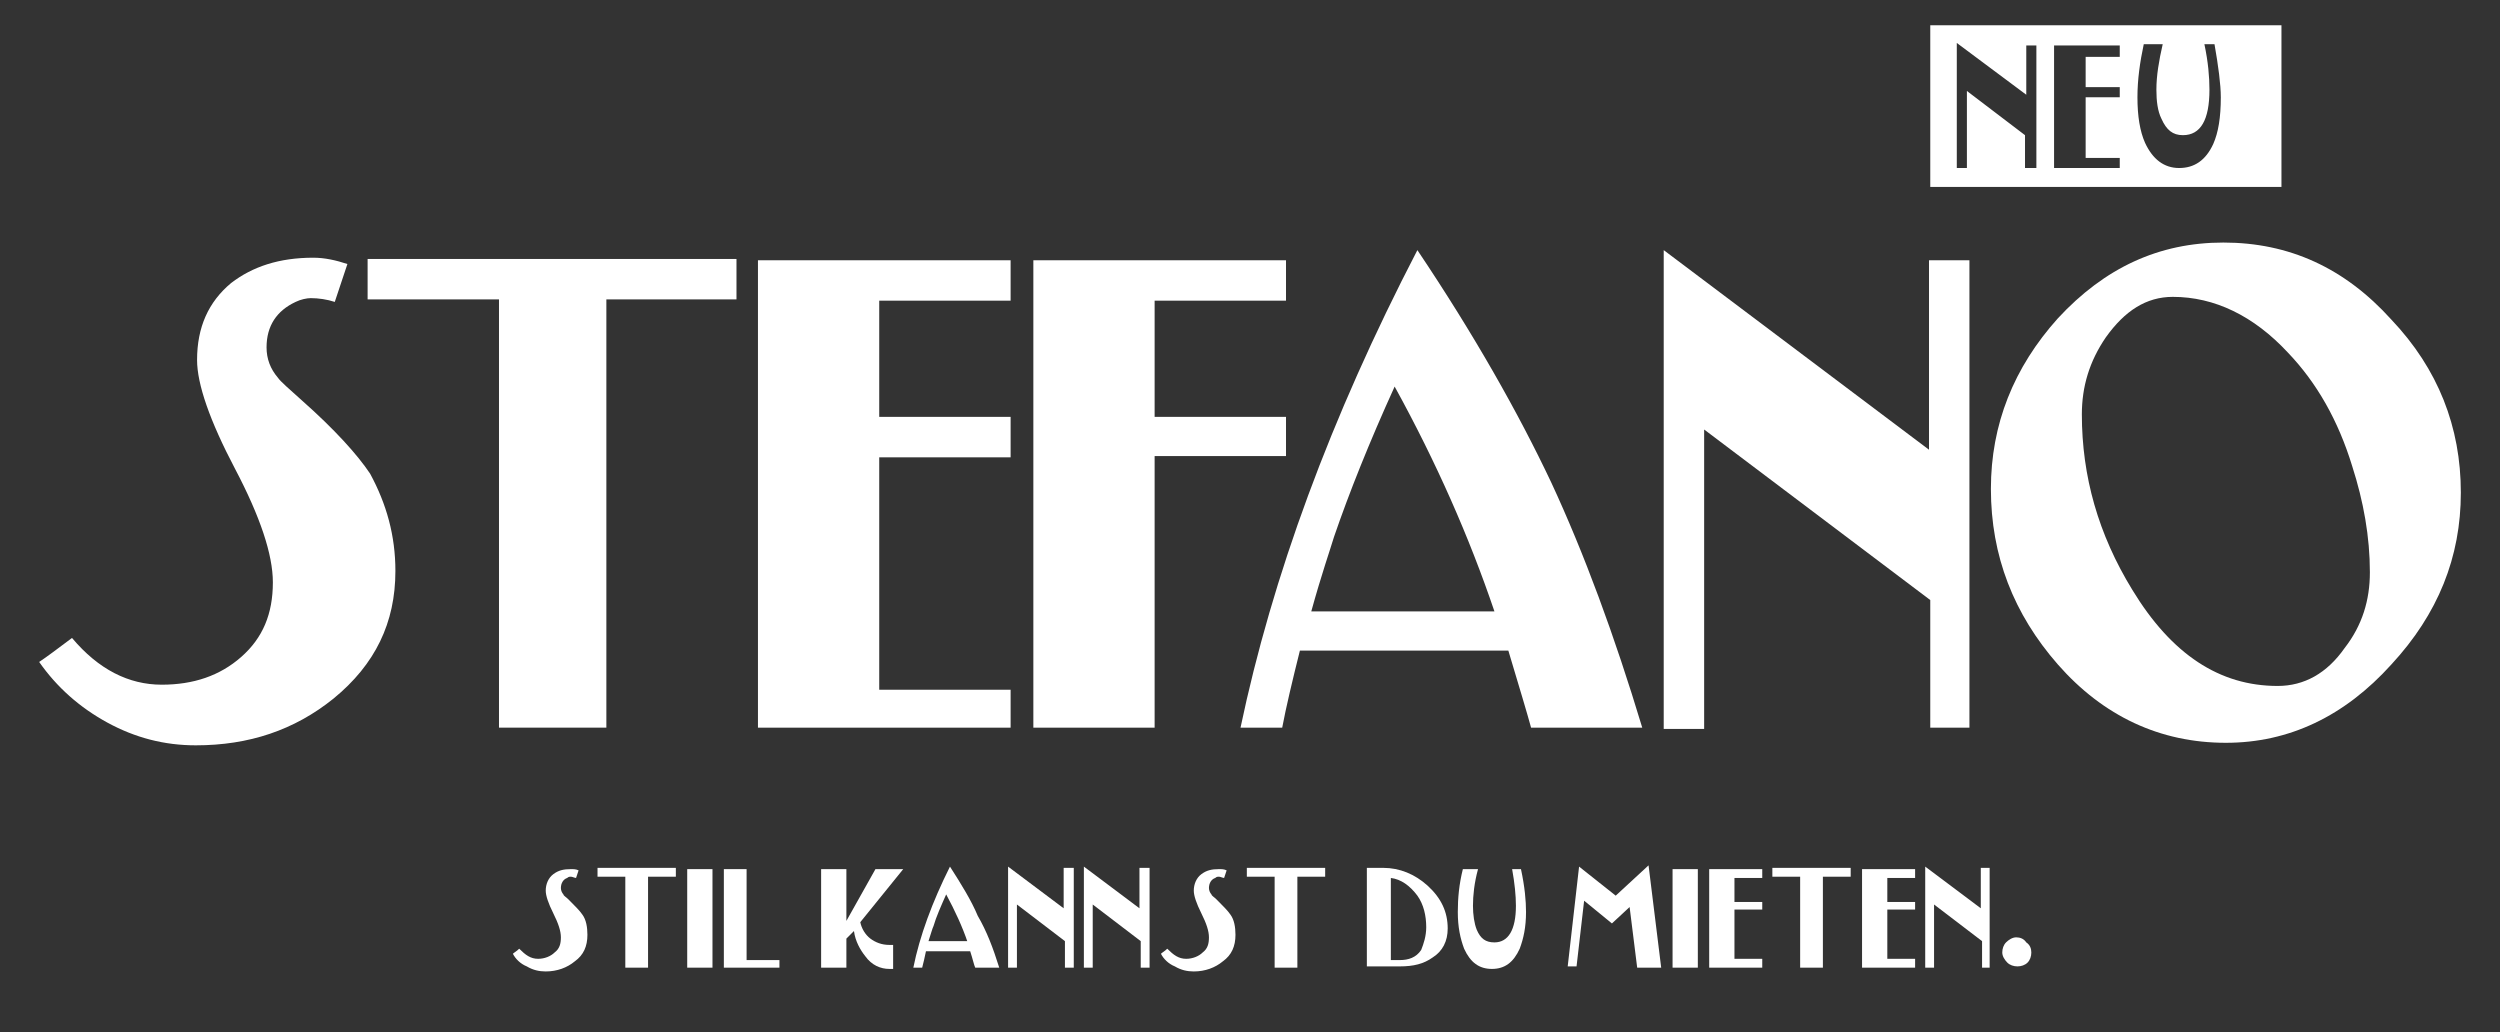
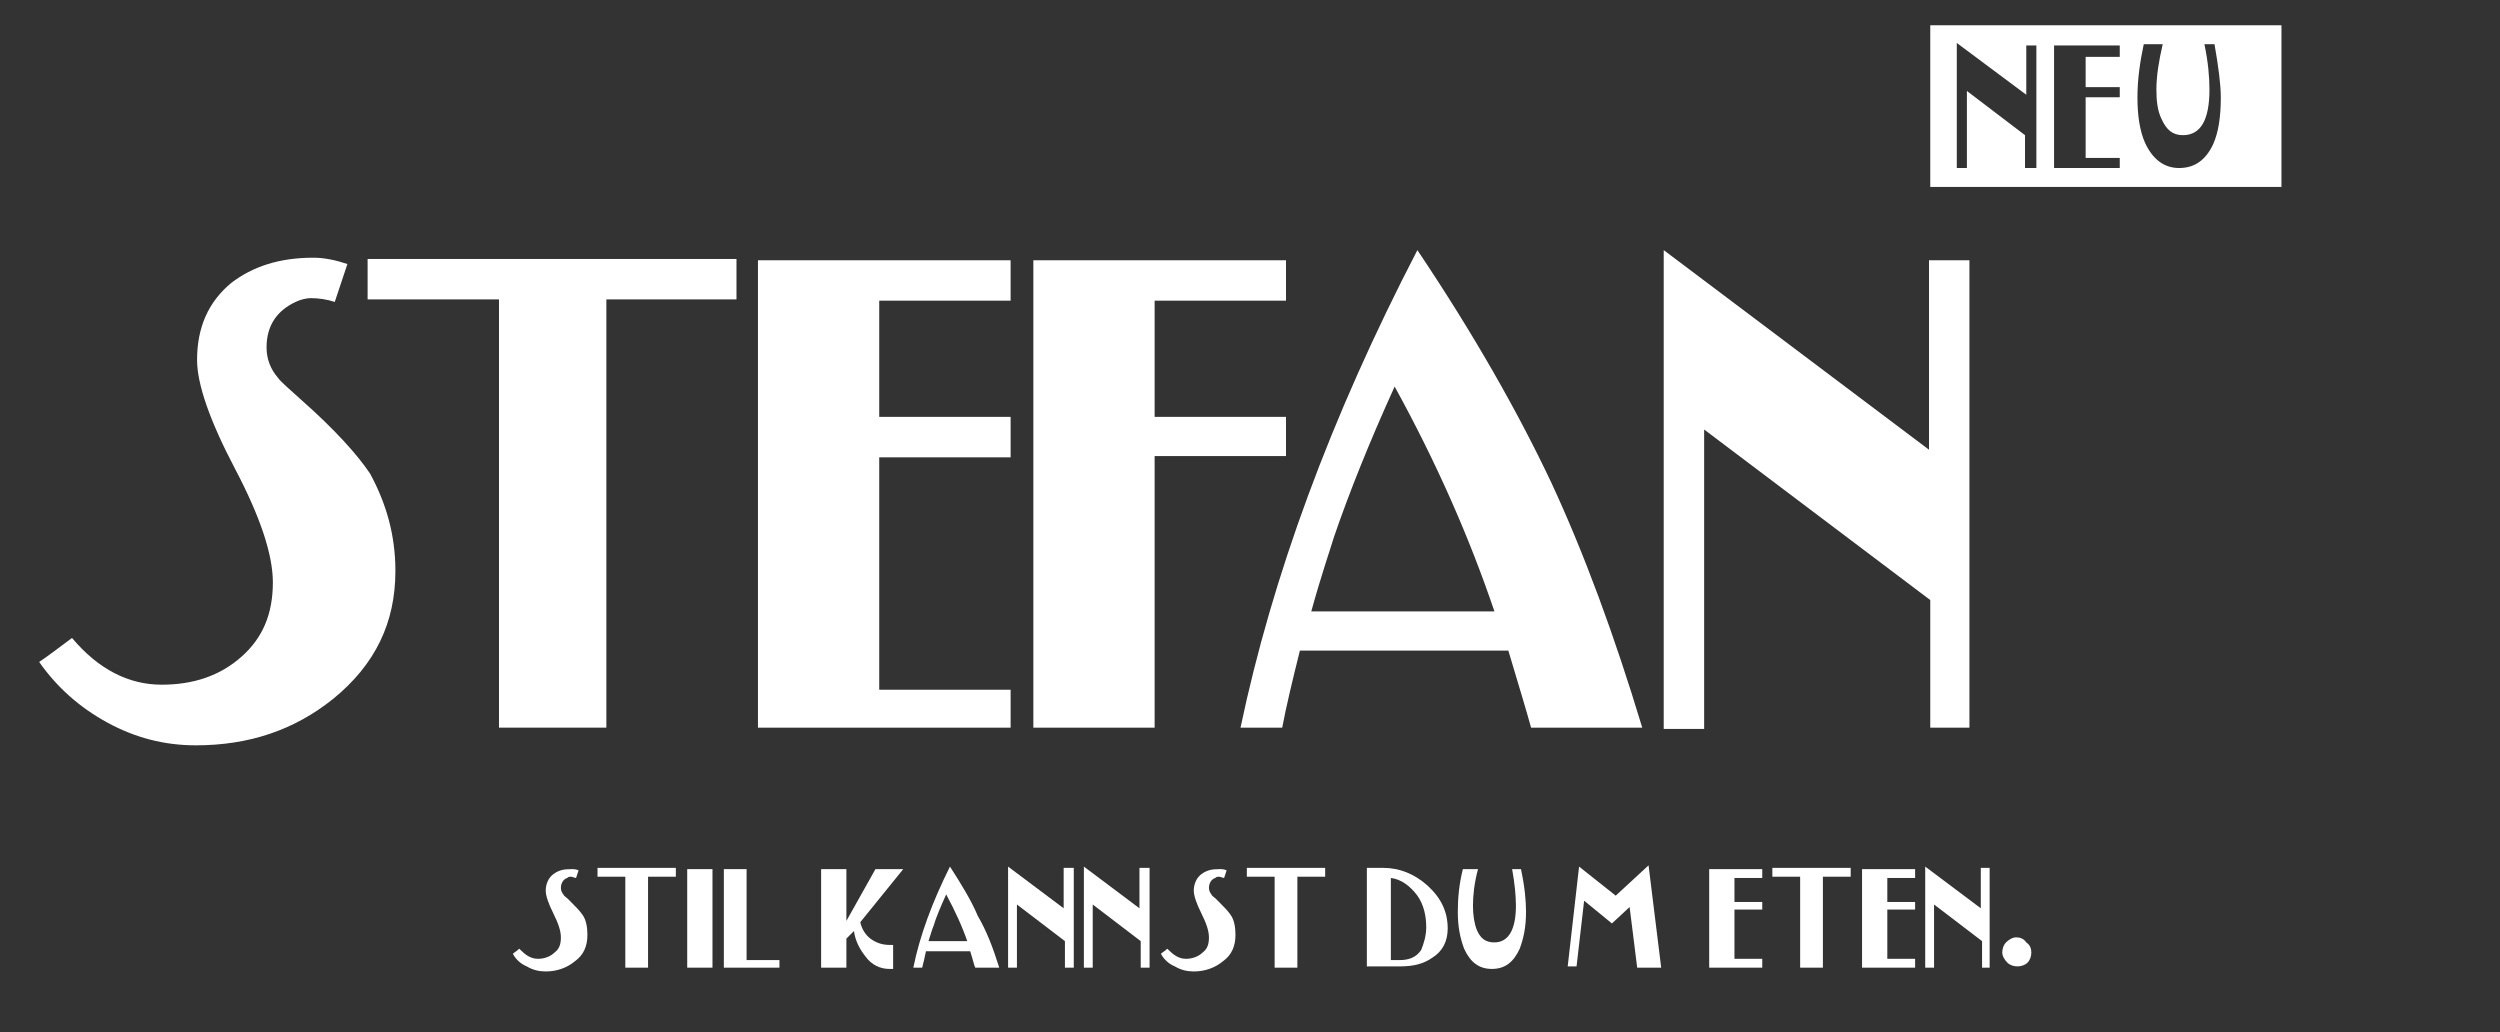
<svg xmlns="http://www.w3.org/2000/svg" version="1.1" id="Ebene_1" x="0px" y="0px" viewBox="0 0 197.9 81.7" style="enable-background:new 0 0 197.9 81.7;" xml:space="preserve">
  <rect x="0" y="0" width="197.9" height="81.7" fill="#333333" stroke="none" />
  <style type="text/css">
	.st0{fill:#FFFFFF;}
</style>
  <g>
    <path class="st0" d="M31.3,45.2c0,4.1-1.6,7.4-4.9,10.1c-3.1,2.5-6.7,3.7-10.9,3.7c-2.5,0-4.8-0.6-7-1.8c-2.2-1.2-4-2.8-5.4-4.8   c0.6-0.4,1.4-1,2.6-1.9c2.1,2.5,4.5,3.7,7.1,3.7c2.5,0,4.6-0.7,6.3-2.2c1.7-1.5,2.5-3.4,2.5-5.9c0-2.2-1-5.2-3-9   c-2-3.8-3-6.7-3-8.6c0-2.6,0.9-4.6,2.7-6.1c1.7-1.3,3.8-2,6.5-2c0.9,0,1.8,0.2,2.7,0.5l-1,3c-0.6-0.2-1.3-0.3-1.9-0.3   c-0.3,0-0.8,0.1-1.2,0.3c-1.5,0.7-2.3,1.9-2.3,3.6c0,0.9,0.3,1.7,0.9,2.4c0.2,0.3,0.9,0.9,1.9,1.8c2.6,2.3,4.4,4.3,5.4,5.8   C30.6,39.9,31.3,42.4,31.3,45.2z" />
    <path class="st0" d="M58.3,23.7H48v33.9h-8.5V23.7H29.1v-3.2h29.2V23.7z" />
    <path class="st0" d="M80,57.6H60V20.6h20v3.2H69.6v9.2H80v3.2H69.6v18.4H80V57.6z" />
    <path class="st0" d="M101.7,36.1H91.4v21.5h-9.6V20.6h20v3.2H91.4v9.2h10.4V36.1z" />
    <path class="st0" d="M130,57.6h-8.8c-0.3-1.1-0.9-3.1-1.8-6.1h-16.5c-0.6,2.4-1.1,4.5-1.4,6.1h-3.3c2.5-11.9,7.1-24.5,14-37.8   c4.5,6.7,8,12.9,10.6,18.4C125.4,43.8,127.8,50.3,130,57.6z M118.3,48.4c-2-5.9-4.6-11.8-7.9-17.8c-2,4.4-3.6,8.4-4.8,11.9   c-0.3,1-1,3-1.8,5.9H118.3z" />
    <path class="st0" d="M156,57.6h-3.2V47.5L134.9,34v23.7h-3.2V19.8l21,15.8v-15h3.2V57.6z" />
-     <path class="st0" d="M194.8,39c0,5.1-1.8,9.6-5.5,13.6c-3.7,4.1-8.1,6.2-13.1,6.2c-5.2,0-9.7-2.1-13.3-6.2c-3.5-4-5.3-8.6-5.3-13.9   c0-5.1,1.8-9.6,5.3-13.5c3.7-4,8-6,13.1-6c5.2,0,9.6,2,13.3,6.1C193,29.2,194.8,33.8,194.8,39z M187.6,45.3c0-2.8-0.5-5.6-1.4-8.4   c-1.1-3.6-2.8-6.6-5.1-9c-2.7-2.9-5.8-4.4-9.1-4.4c-2.1,0-3.8,1.1-5.3,3.2c-1.3,1.9-1.9,3.9-1.9,6.1c0,4.9,1.3,9.5,4,13.9   c3.1,5.1,6.9,7.6,11.5,7.6c2.1,0,3.9-1,5.3-3C187,49.5,187.6,47.5,187.6,45.3z" />
  </g>
  <path class="st0" d="M152.8,2v12.8h27.8V2H152.8z M161.1,13.3h-0.8v-2.6l-4.6-3.5v6.1h-0.8V3.4l5.5,4.1V3.6h0.8V13.3z M167.8,4.5  h-2.7v2.4h2.7v0.8h-2.7v4.8h2.7v0.8h-5.2V3.6h5.2V4.5z M175.2,11.4c-0.6,1.3-1.5,1.9-2.7,1.9c-1.2,0-2.1-0.7-2.7-2  c-0.4-0.9-0.6-2.1-0.6-3.6c0-1.4,0.2-2.8,0.5-4.2h1.5c-0.3,1.3-0.5,2.5-0.5,3.6c0,0.9,0.1,1.7,0.4,2.3c0.4,0.9,0.9,1.3,1.7,1.3  c1.4,0,2.1-1.2,2.1-3.6c0-1-0.1-2.2-0.4-3.6h0.8c0.3,1.7,0.5,3.2,0.5,4.2C175.8,9.3,175.6,10.5,175.2,11.4z" />
  <g>
    <path class="st0" d="M46.5,74c0,0.9-0.3,1.6-1,2.1c-0.6,0.5-1.4,0.8-2.3,0.8c-0.5,0-1-0.1-1.5-0.4c-0.5-0.2-0.9-0.6-1.1-1   c0.1-0.1,0.3-0.2,0.5-0.4c0.5,0.5,0.9,0.8,1.5,0.8c0.5,0,1-0.2,1.3-0.5c0.4-0.3,0.5-0.7,0.5-1.2c0-0.5-0.2-1.1-0.6-1.9   c-0.4-0.8-0.6-1.4-0.6-1.8c0-0.5,0.2-1,0.6-1.3c0.4-0.3,0.8-0.4,1.4-0.4c0.2,0,0.4,0,0.6,0.1l-0.2,0.6c-0.1,0-0.3-0.1-0.4-0.1   c-0.1,0-0.2,0-0.3,0.1c-0.3,0.1-0.5,0.4-0.5,0.8c0,0.2,0.1,0.4,0.2,0.5c0,0.1,0.2,0.2,0.4,0.4c0.5,0.5,0.9,0.9,1.1,1.2   C46.4,72.8,46.5,73.4,46.5,74z" />
    <path class="st0" d="M53.5,69.4h-2.2v7.2h-1.8v-7.2h-2.2v-0.7h6.2V69.4z" />
    <path class="st0" d="M56.4,76.6h-2v-7.8h2V76.6z" />
    <path class="st0" d="M61.6,76.6h-4.3v-7.8h1.8v7.2h2.6V76.6z" />
    <path class="st0" d="M71.5,68.8l-3.4,4.2c0.1,0.5,0.4,1,0.8,1.3c0.4,0.3,0.9,0.5,1.5,0.5h0.3v1.9h-0.3c-0.7,0-1.4-0.3-1.9-1   c-0.4-0.5-0.8-1.2-0.9-2L67,74.3v2.3h-2v-7.8h2v4.1l2.3-4.1H71.5z" />
    <path class="st0" d="M79.1,76.6h-1.9c-0.1-0.2-0.2-0.7-0.4-1.3h-3.5c-0.1,0.5-0.2,0.9-0.3,1.3h-0.7c0.5-2.5,1.5-5.2,2.9-8   c0.9,1.4,1.7,2.7,2.2,3.9C78.1,73.7,78.6,75,79.1,76.6z M76.6,74.6c-0.4-1.2-1-2.5-1.7-3.8c-0.4,0.9-0.8,1.8-1,2.5   c-0.1,0.2-0.2,0.6-0.4,1.2H76.6z" />
    <path class="st0" d="M85,76.6h-0.7v-2.1l-3.8-2.9v5h-0.7v-8l4.4,3.3v-3.2H85V76.6z" />
    <path class="st0" d="M91,76.6h-0.7v-2.1l-3.8-2.9v5h-0.7v-8l4.4,3.3v-3.2H91V76.6z" />
    <path class="st0" d="M97.8,74c0,0.9-0.3,1.6-1,2.1c-0.6,0.5-1.4,0.8-2.3,0.8c-0.5,0-1-0.1-1.5-0.4c-0.5-0.2-0.9-0.6-1.1-1   c0.1-0.1,0.3-0.2,0.5-0.4c0.5,0.5,0.9,0.8,1.5,0.8c0.5,0,1-0.2,1.3-0.5c0.4-0.3,0.5-0.7,0.5-1.2c0-0.5-0.2-1.1-0.6-1.9   c-0.4-0.8-0.6-1.4-0.6-1.8c0-0.5,0.2-1,0.6-1.3c0.4-0.3,0.8-0.4,1.4-0.4c0.2,0,0.4,0,0.6,0.1l-0.2,0.6c-0.1,0-0.3-0.1-0.4-0.1   c-0.1,0-0.2,0-0.3,0.1c-0.3,0.1-0.5,0.4-0.5,0.8c0,0.2,0.1,0.4,0.2,0.5c0,0.1,0.2,0.2,0.4,0.4c0.5,0.5,0.9,0.9,1.1,1.2   C97.7,72.8,97.8,73.4,97.8,74z" />
    <path class="st0" d="M104.9,69.4h-2.2v7.2h-1.8v-7.2h-2.2v-0.7h6.2V69.4z" />
    <path class="st0" d="M114.6,73.5c0,1-0.4,1.8-1.2,2.3c-0.7,0.5-1.5,0.7-2.6,0.7h-2.6v-7.8h1.3c1.3,0,2.5,0.5,3.5,1.4   C114.1,71.1,114.6,72.2,114.6,73.5z M112.9,73.4c0-0.9-0.2-1.8-0.7-2.5c-0.6-0.8-1.3-1.3-2.1-1.4v6.5h0.7c0.7,0,1.3-0.2,1.7-0.8   C112.7,74.7,112.9,74.1,112.9,73.4z" />
    <path class="st0" d="M120.8,72.2c0,1.2-0.2,2.1-0.5,2.9c-0.5,1.1-1.2,1.6-2.2,1.6c-1,0-1.7-0.5-2.2-1.6c-0.3-0.8-0.5-1.7-0.5-2.9   c0-1.1,0.1-2.2,0.4-3.4h1.2c-0.3,1.1-0.4,2.1-0.4,2.9c0,0.7,0.1,1.4,0.3,1.9c0.3,0.7,0.7,1,1.4,1c1.1,0,1.7-1,1.7-2.9   c0-0.8-0.1-1.8-0.3-2.9h0.7C120.7,70.2,120.8,71.3,120.8,72.2z" />
    <path class="st0" d="M131.5,76.6h-1.9l-0.6-4.8l-1.4,1.3l-2.2-1.8l-0.6,5.2h-0.7l0.9-7.9l2.9,2.3l2.6-2.4L131.5,76.6z" />
-     <path class="st0" d="M134.4,76.6h-2v-7.8h2V76.6z" />
    <path class="st0" d="M139.5,76.6h-4.2v-7.8h4.2v0.7h-2.2v1.9h2.2V72h-2.2v3.9h2.2V76.6z" />
    <path class="st0" d="M146.5,69.4h-2.2v7.2h-1.8v-7.2h-2.2v-0.7h6.2V69.4z" />
    <path class="st0" d="M151.6,76.6h-4.2v-7.8h4.2v0.7h-2.2v1.9h2.2V72h-2.2v3.9h2.2V76.6z" />
    <path class="st0" d="M157.6,76.6h-0.7v-2.1l-3.8-2.9v5h-0.7v-8l4.4,3.3v-3.2h0.7V76.6z" />
    <path class="st0" d="M160.8,75.4c0,0.3-0.1,0.6-0.3,0.8c-0.2,0.2-0.5,0.3-0.8,0.3c-0.3,0-0.6-0.1-0.8-0.3s-0.4-0.5-0.4-0.8   c0-0.3,0.1-0.6,0.3-0.8c0.2-0.2,0.5-0.4,0.8-0.4c0.3,0,0.6,0.1,0.8,0.4C160.7,74.8,160.8,75.1,160.8,75.4z" />
  </g>
</svg>